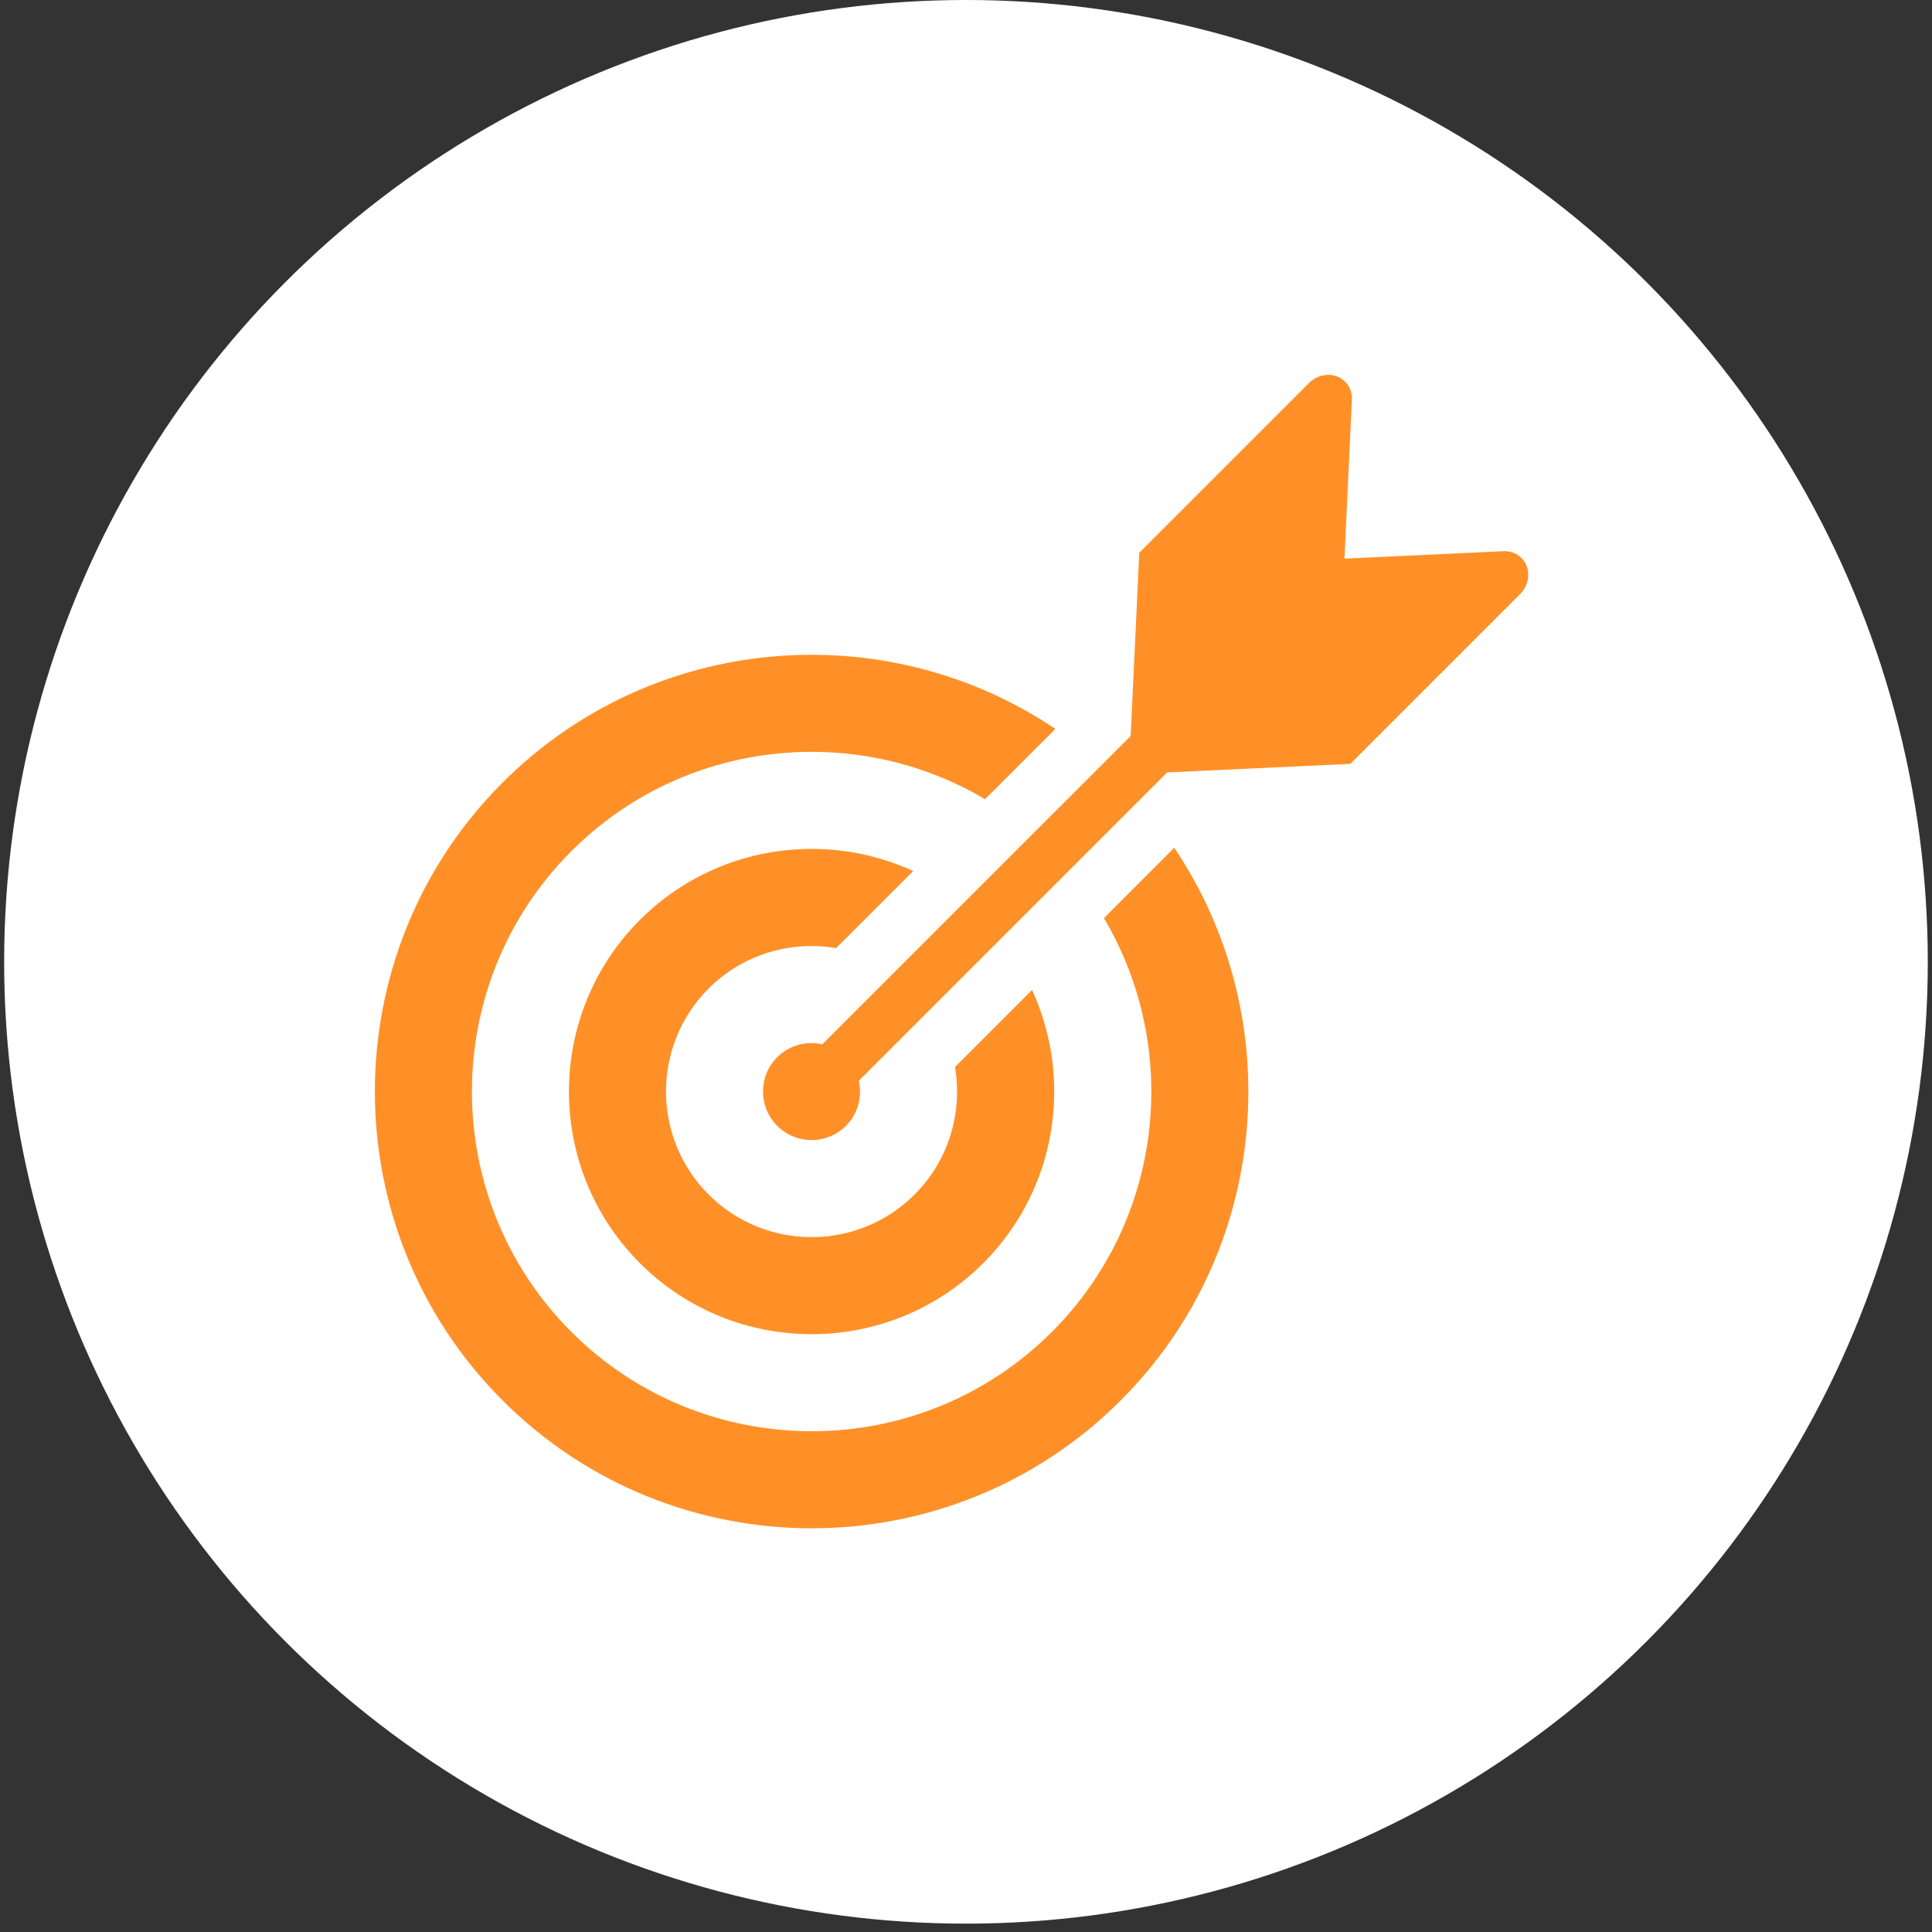
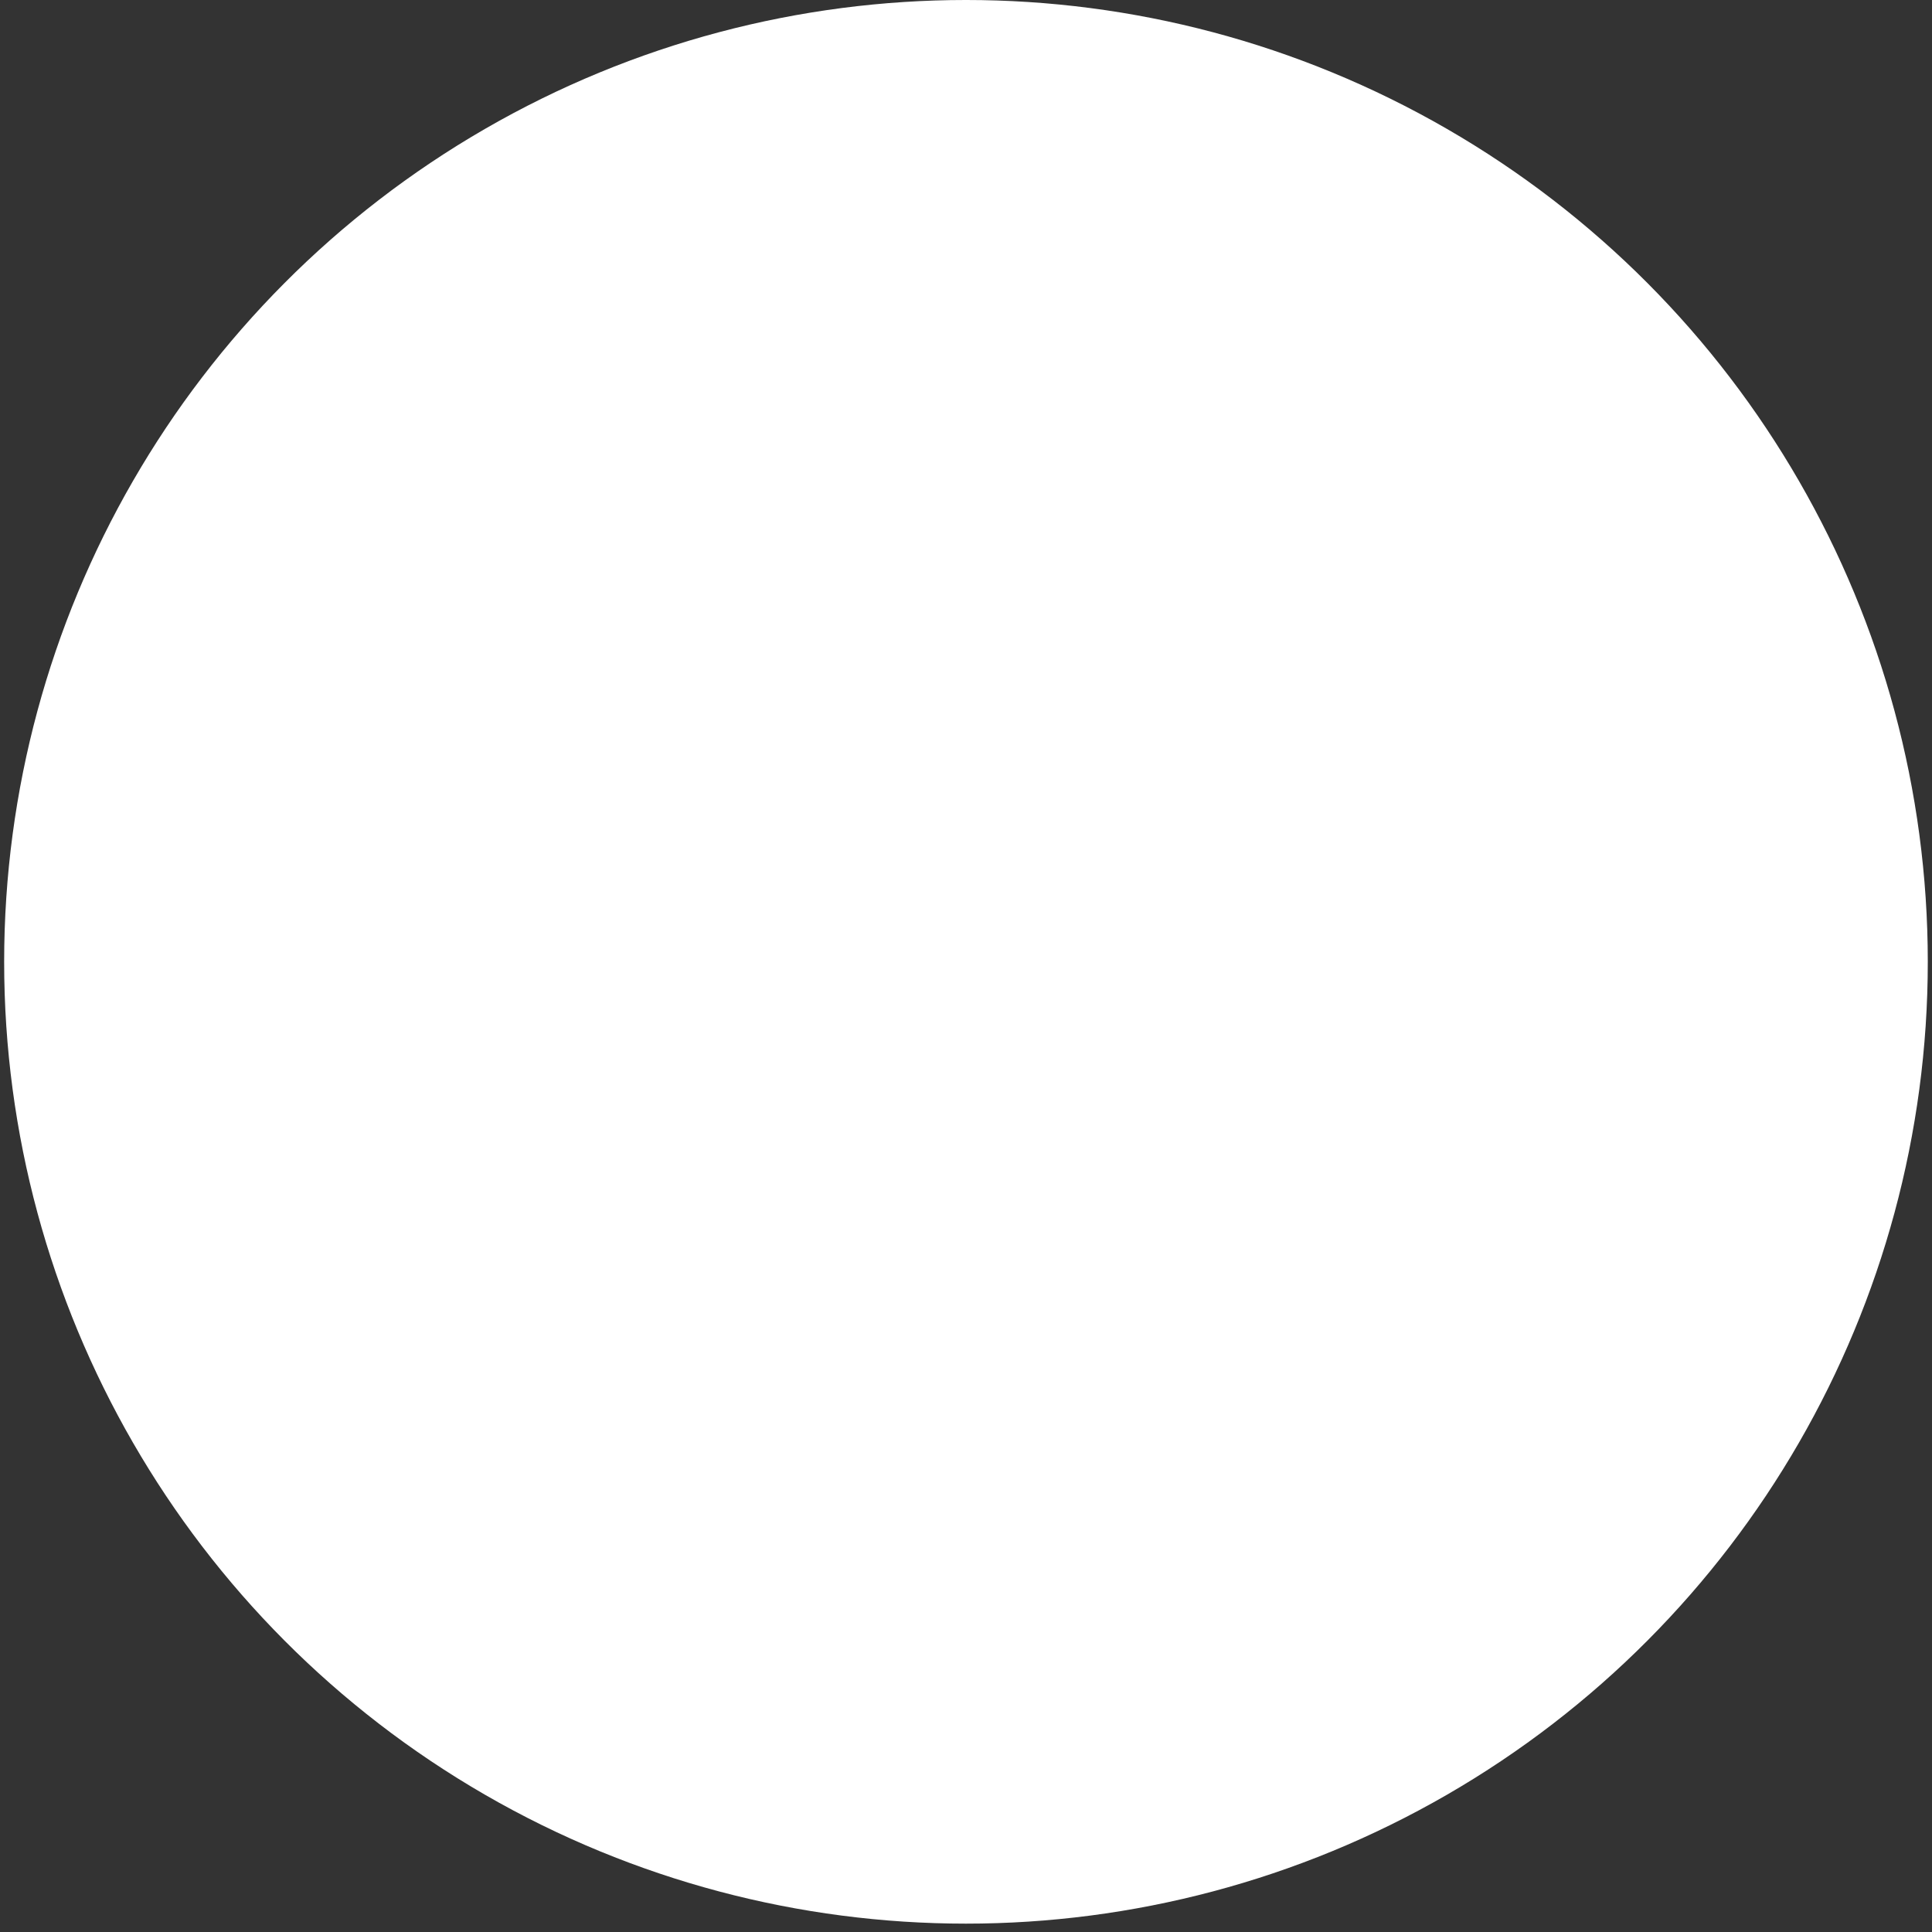
<svg xmlns="http://www.w3.org/2000/svg" width="67" height="67" viewBox="0 0 67 67" fill="none">
  <rect x="0" y="0" width="67" height="67" fill="#333333" stroke="none" />
  <circle cx="33.499" cy="33.355" r="33.355" fill="white" />
-   <path d="M28.995 32.88L31.668 30.207C28.558 28.778 24.75 29.342 22.192 31.901C18.91 35.182 18.91 40.523 22.192 43.806C25.474 47.089 30.816 47.089 34.097 43.806C36.656 41.248 37.22 37.44 35.791 34.33L33.118 37.003C33.382 38.563 32.919 40.223 31.716 41.425C29.747 43.395 26.543 43.395 24.573 41.425C22.604 39.455 22.604 36.251 24.573 34.282C25.775 33.08 27.435 32.615 28.995 32.88Z" fill="#FF9028" />
-   <path d="M38.283 31.84C40.965 36.361 40.365 42.303 36.48 46.187C31.885 50.783 24.408 50.783 19.813 46.187C15.217 41.592 15.217 34.115 19.813 29.519C23.696 25.635 29.639 25.035 34.161 27.716L36.599 25.277C30.71 21.316 22.634 21.935 17.431 27.137C11.523 33.045 11.523 42.66 17.431 48.568C23.34 54.477 32.953 54.477 38.862 48.568C44.065 43.365 44.684 35.29 40.722 29.399L38.283 31.84Z" fill="#FF9028" />
-   <path d="M52.942 19.628C52.816 19.3 52.498 19.099 52.137 19.115L46.624 19.373L46.883 13.861C46.899 13.5 46.697 13.183 46.37 13.056C46.044 12.93 45.657 13.021 45.391 13.285L39.509 19.169L39.211 25.522L28.516 36.216C27.972 36.093 27.378 36.239 26.954 36.662C26.296 37.32 26.296 38.386 26.954 39.044C27.612 39.702 28.678 39.702 29.336 39.044C29.759 38.62 29.906 38.026 29.782 37.481L40.477 26.787L46.829 26.49L52.713 20.606C52.978 20.341 53.068 19.955 52.942 19.628Z" fill="#FF9028" />
</svg>